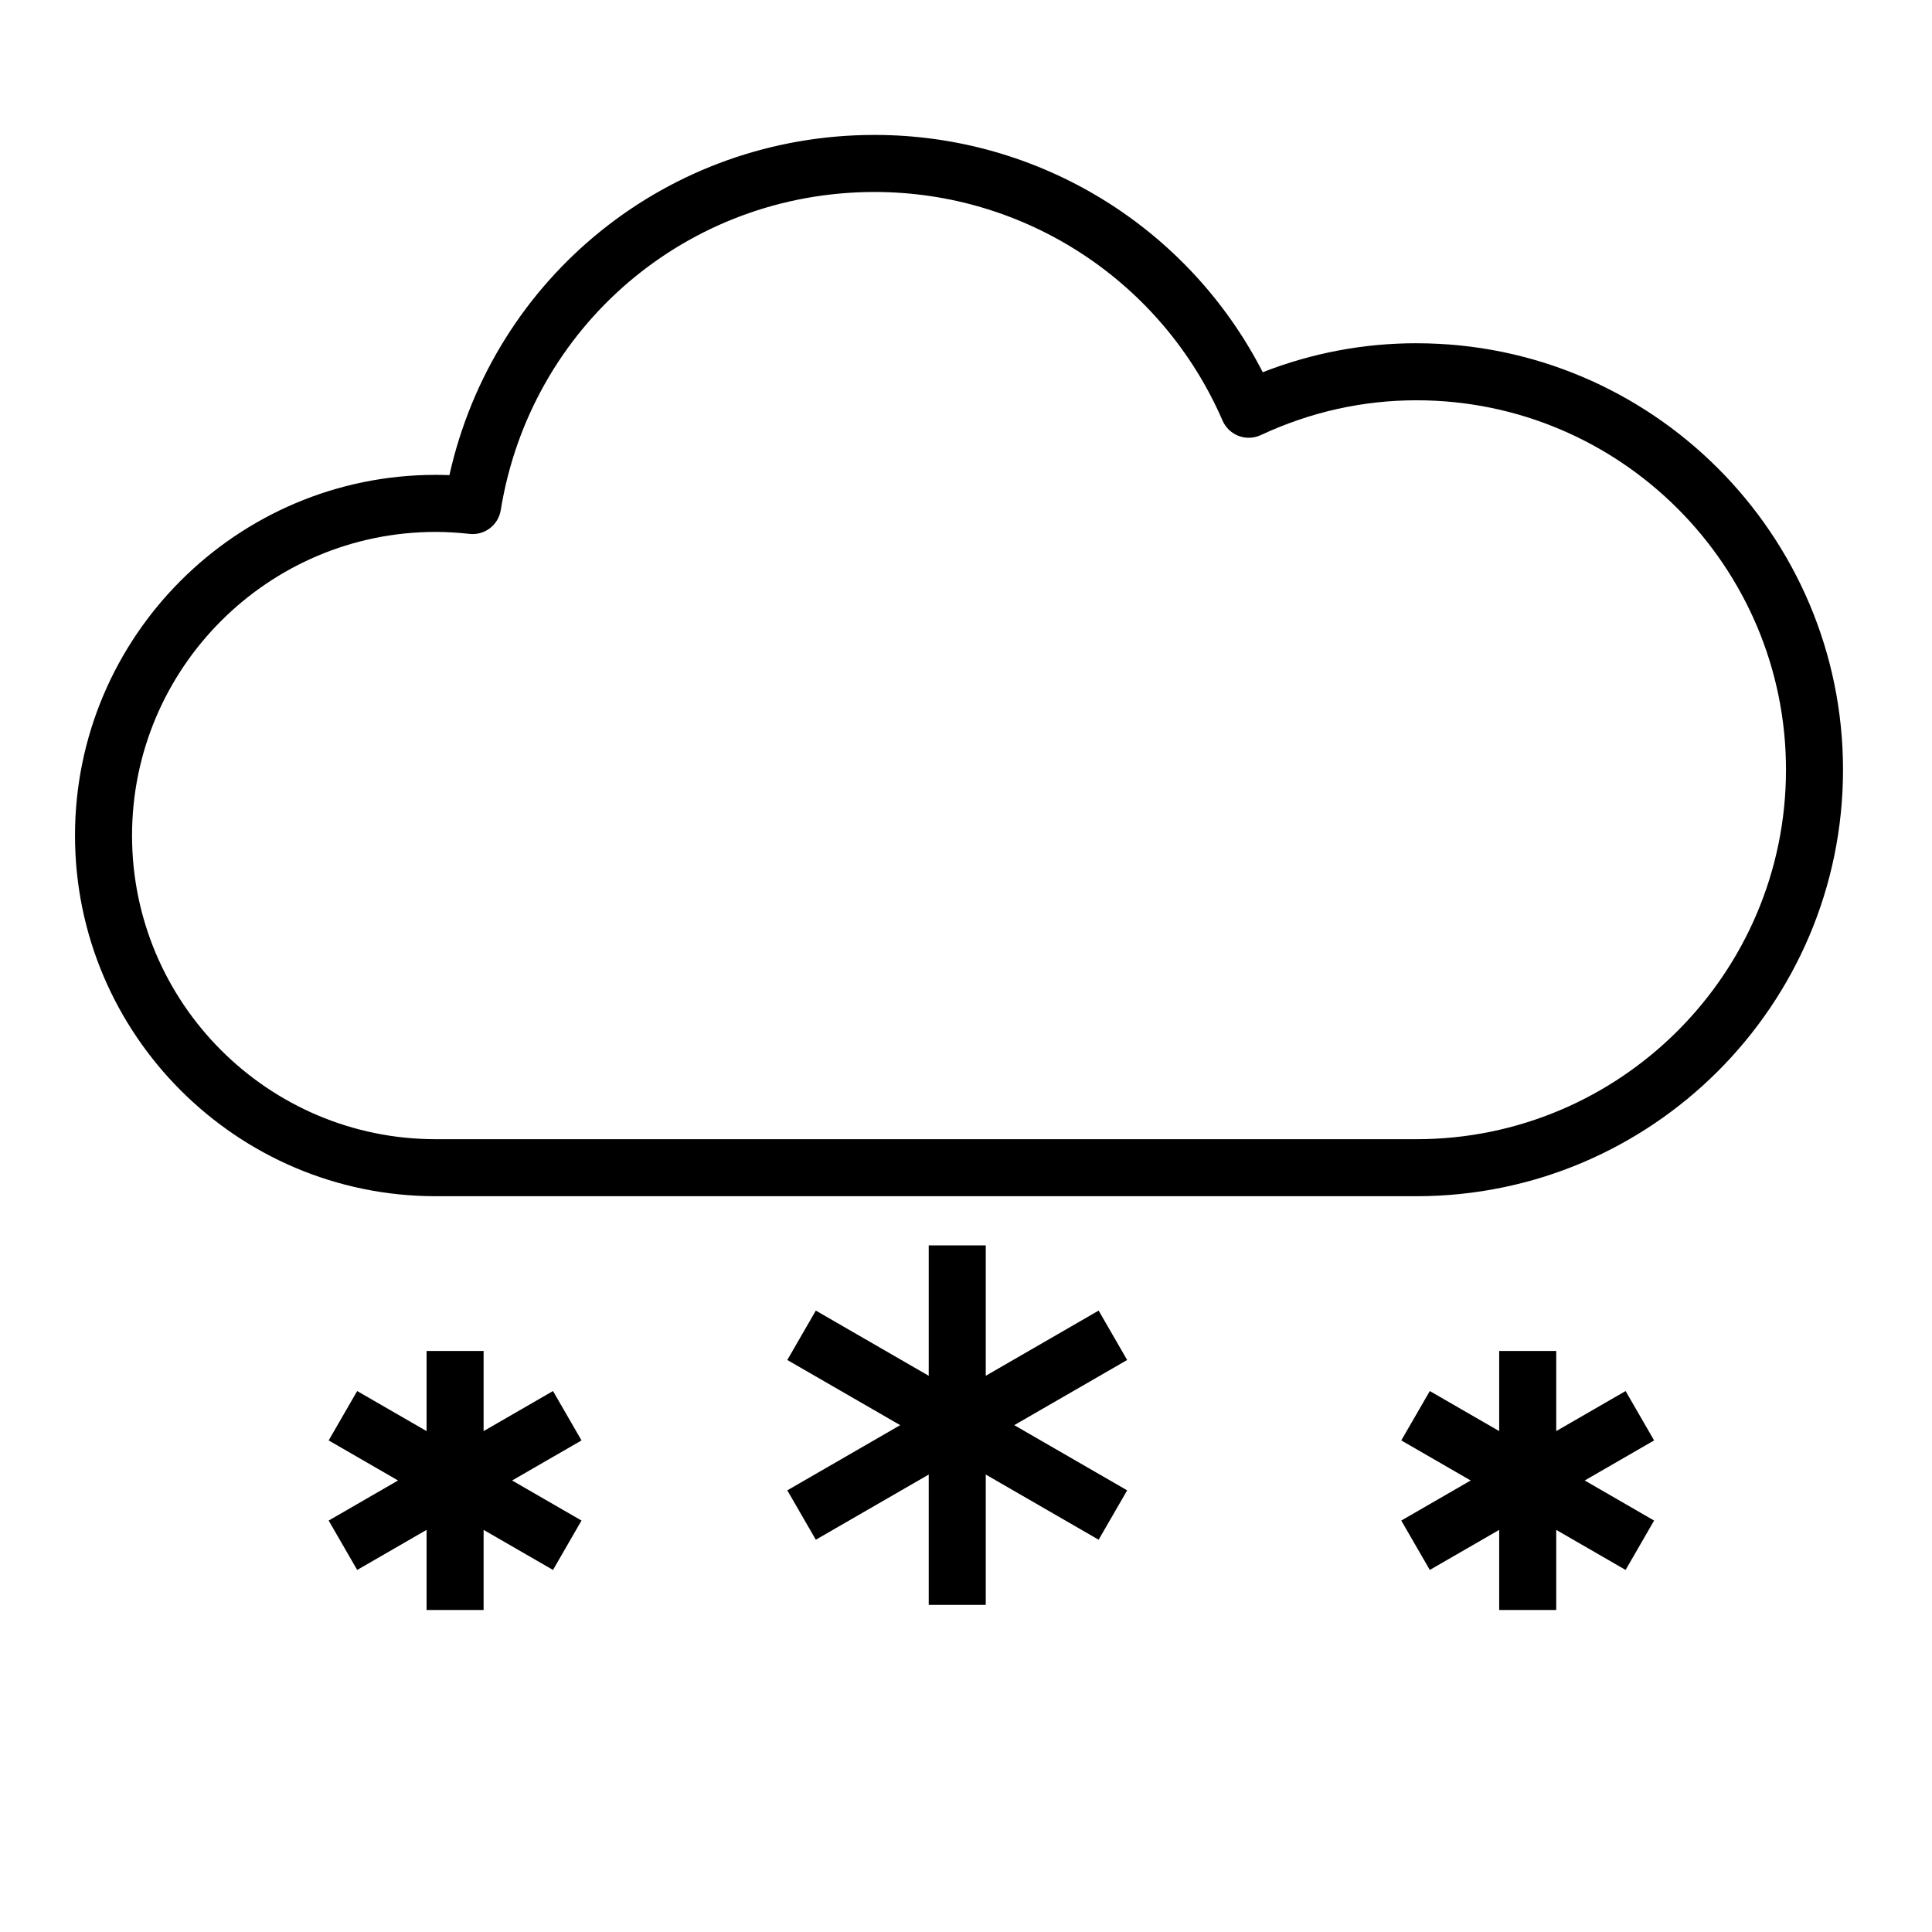
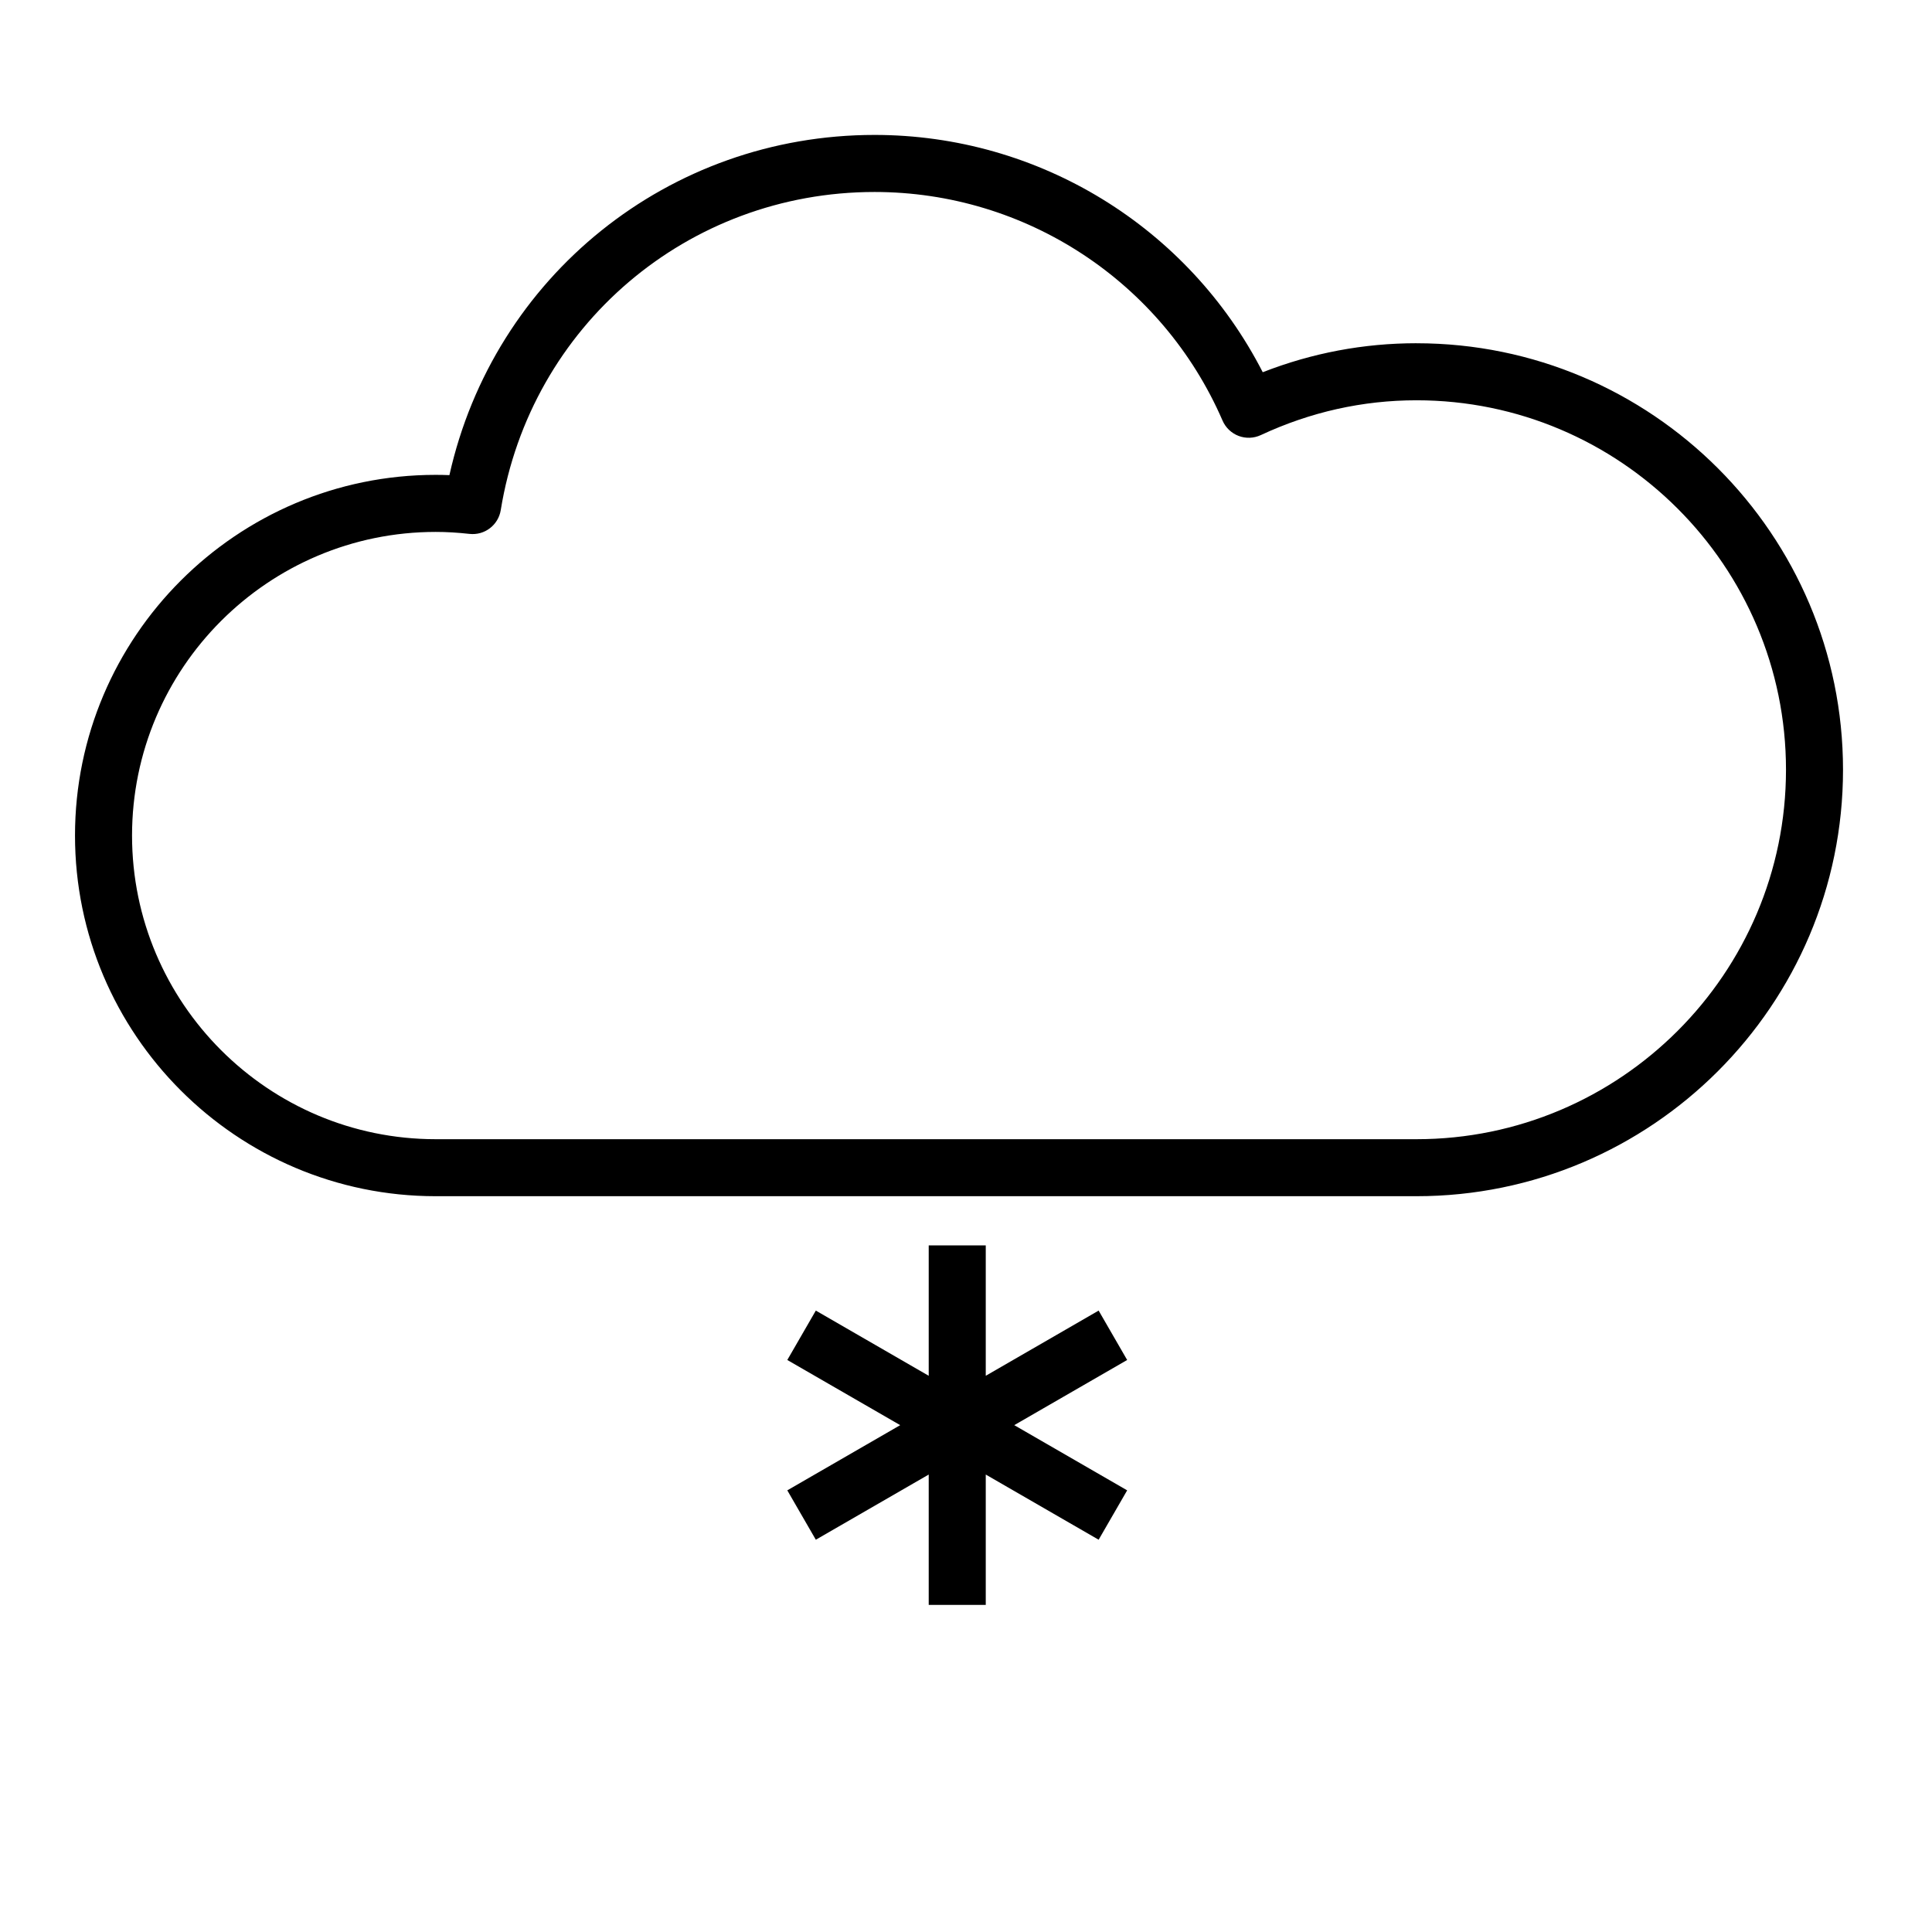
<svg xmlns="http://www.w3.org/2000/svg" fill="#000000" width="800px" height="800px" version="1.1" viewBox="144 144 512 512">
  <g>
    <path d="m519.39 234.96c-14 0-27.676 2.578-40.75 7.684-19.703-38.441-59.297-62.887-102.87-62.887-54.586 0-100.91 37.52-112.67 90.16-1.23-0.051-2.438-0.074-3.641-0.074-52.703 0-95.582 42.879-95.582 95.582 0 52.703 42.879 95.582 95.582 95.582h259.93c62.328 0 113.03-50.703 113.03-113.02-0.004-62.32-50.707-113.02-113.03-113.02zm0 210.94h-259.93c-44.371 0-80.469-36.098-80.469-80.469s36.098-80.469 80.469-80.469c2.828 0 5.754 0.172 8.949 0.523 4.016 0.453 7.648-2.328 8.293-6.297 7.926-48.855 49.594-84.312 99.066-84.312 40.062 0 76.262 23.781 92.219 60.582 0.812 1.875 2.348 3.336 4.254 4.062 1.91 0.727 4.027 0.645 5.879-0.215 13.121-6.121 27.008-9.227 41.273-9.227 53.988 0 97.914 43.922 97.914 97.91-0.004 53.984-43.926 97.91-97.918 97.91z" />
-     <path d="m290.55 512.64-18.391 10.617v-21.234h-15.113v21.234l-18.391-10.617-7.555 13.086 18.387 10.617-18.387 10.621 7.555 13.086 18.391-10.617v21.234h15.113v-21.234l18.391 10.617 7.555-13.086-18.387-10.621 18.387-10.617z" />
-     <path d="m574.8 512.64-18.383 10.613v-21.23h-15.117v21.234l-18.387-10.617-7.559 13.086 18.391 10.617-18.391 10.621 7.559 13.086 18.387-10.617v21.234h15.117v-21.23l18.383 10.613 7.555-13.086-18.387-10.621 18.387-10.617z" />
    <path d="m435.15 491.32-29.914 17.277v-34.555h-15.117v34.555l-29.918-17.277-7.559 13.09 29.922 17.27-29.922 17.277 7.559 13.086 29.918-17.273v34.547h15.117v-34.547l29.914 17.273 7.559-13.086-29.922-17.277 29.922-17.27z" />
  </g>
</svg>